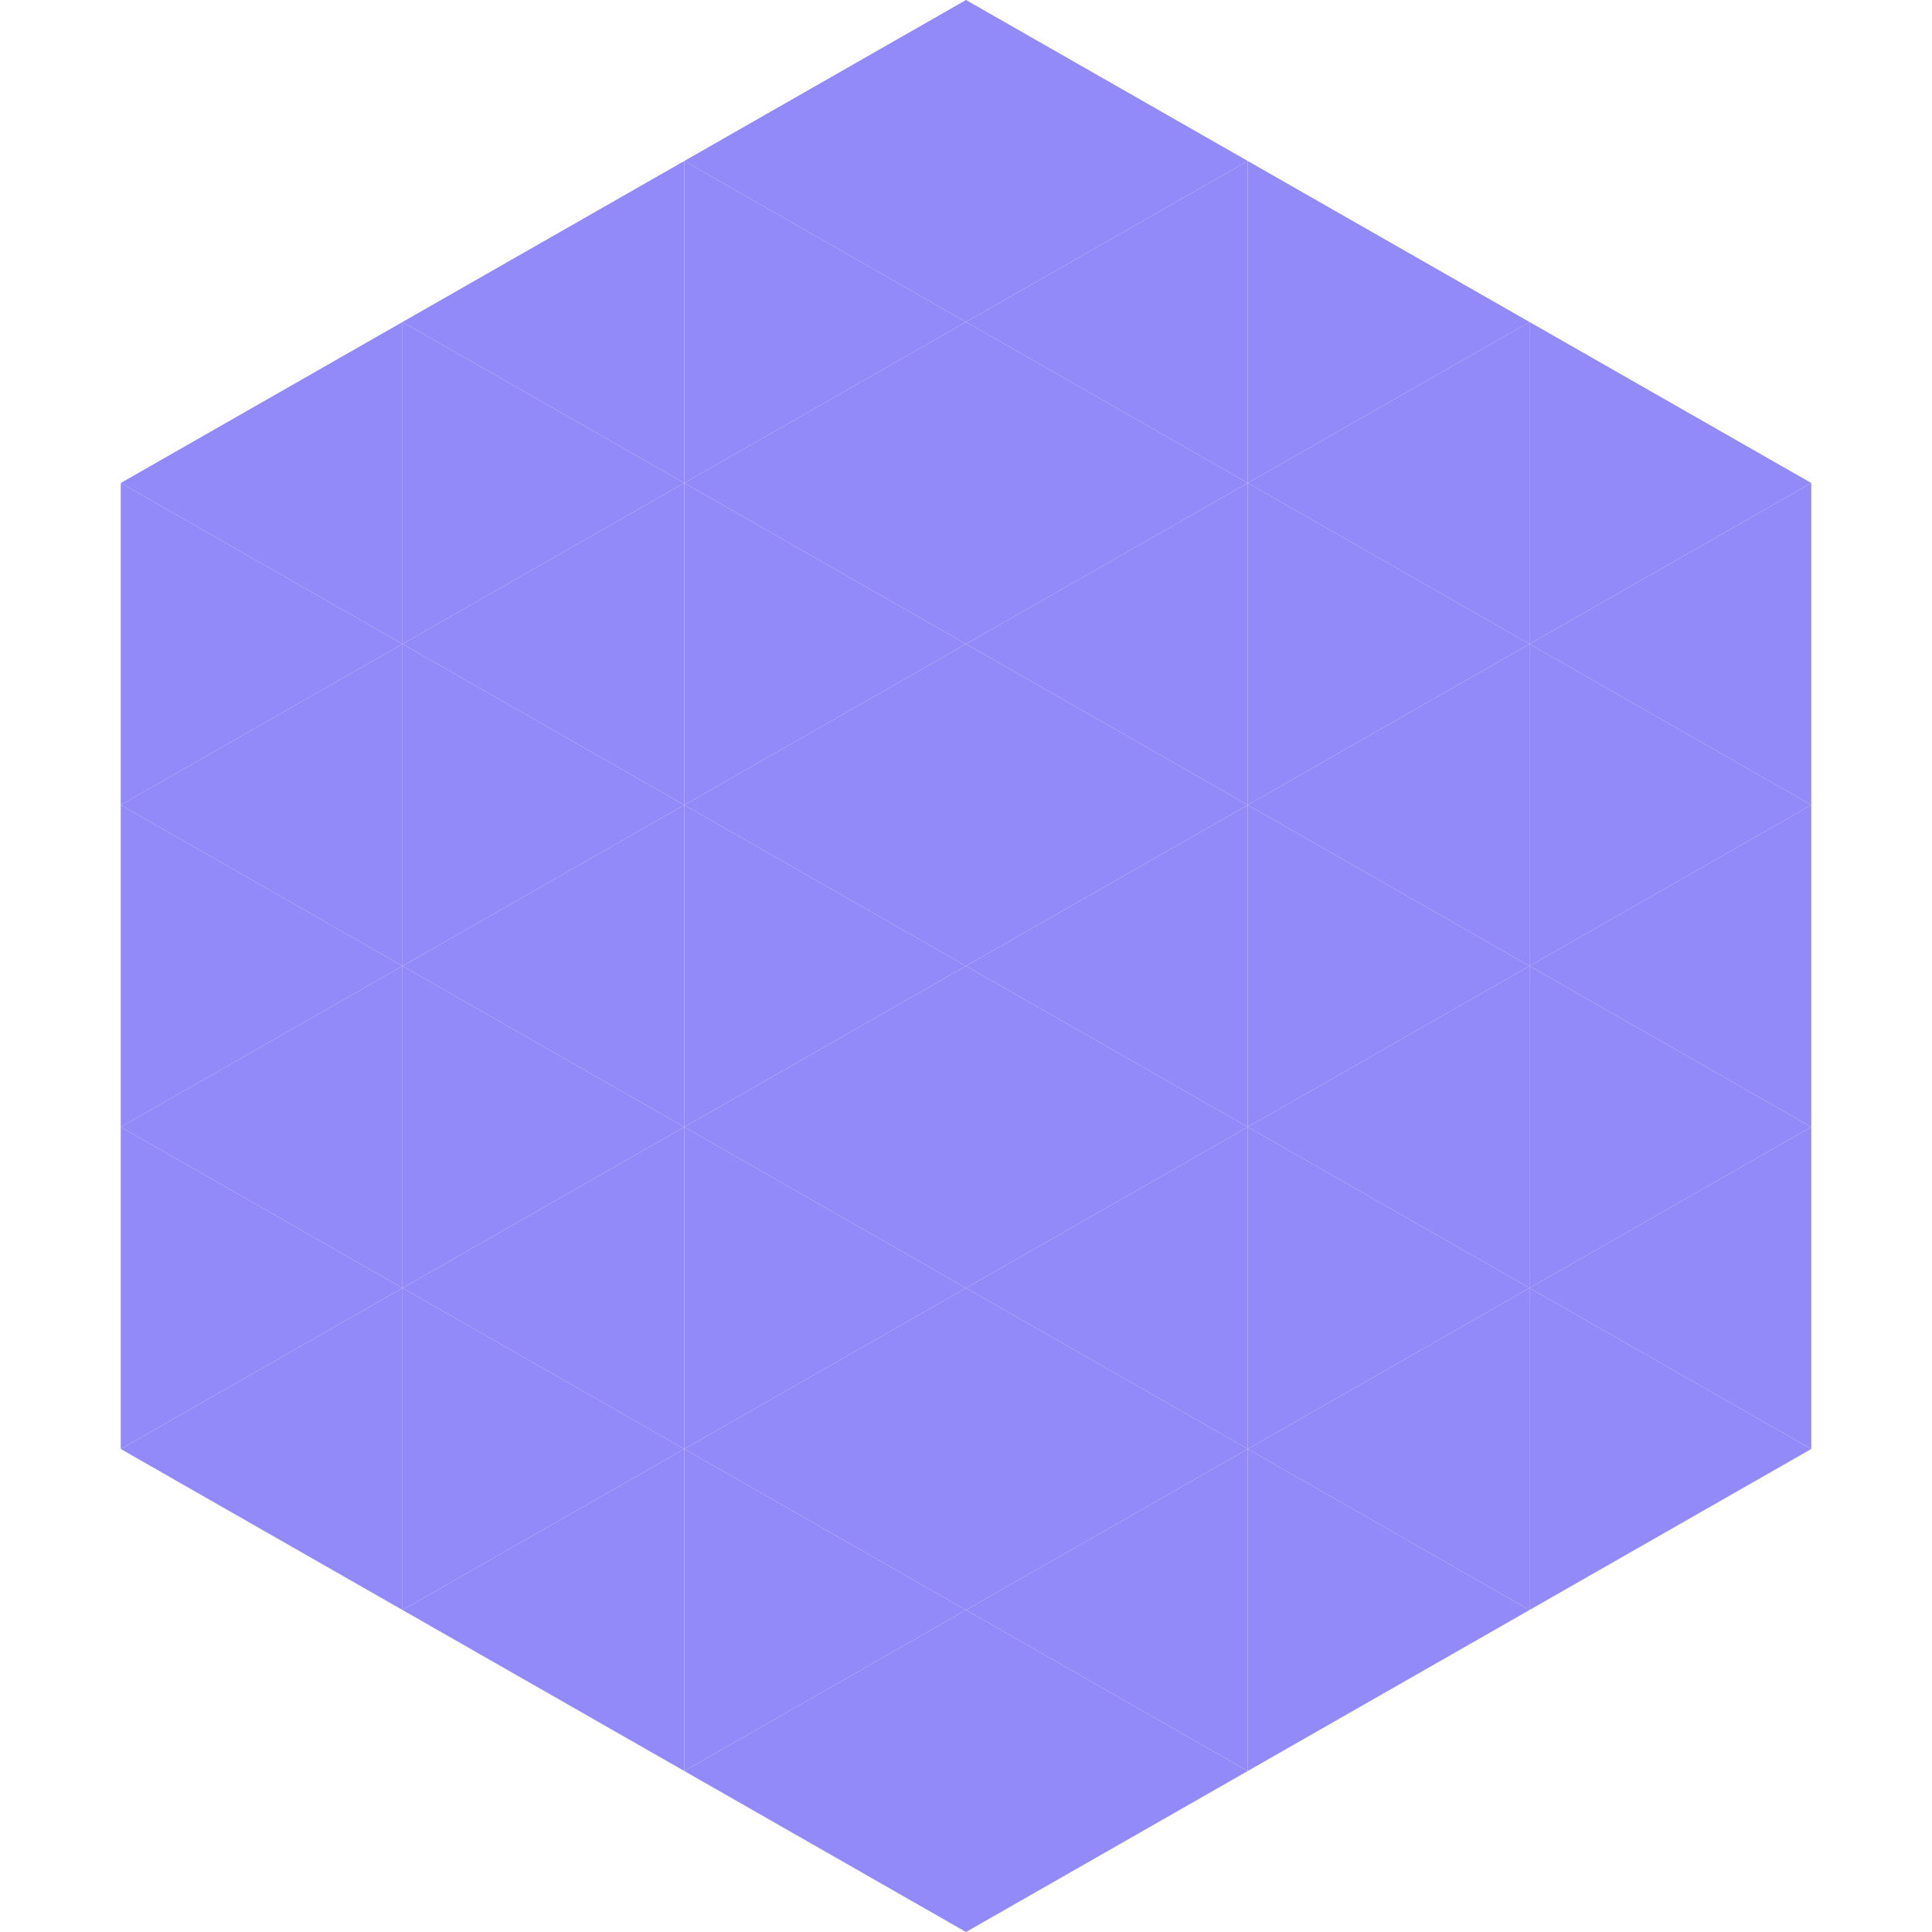
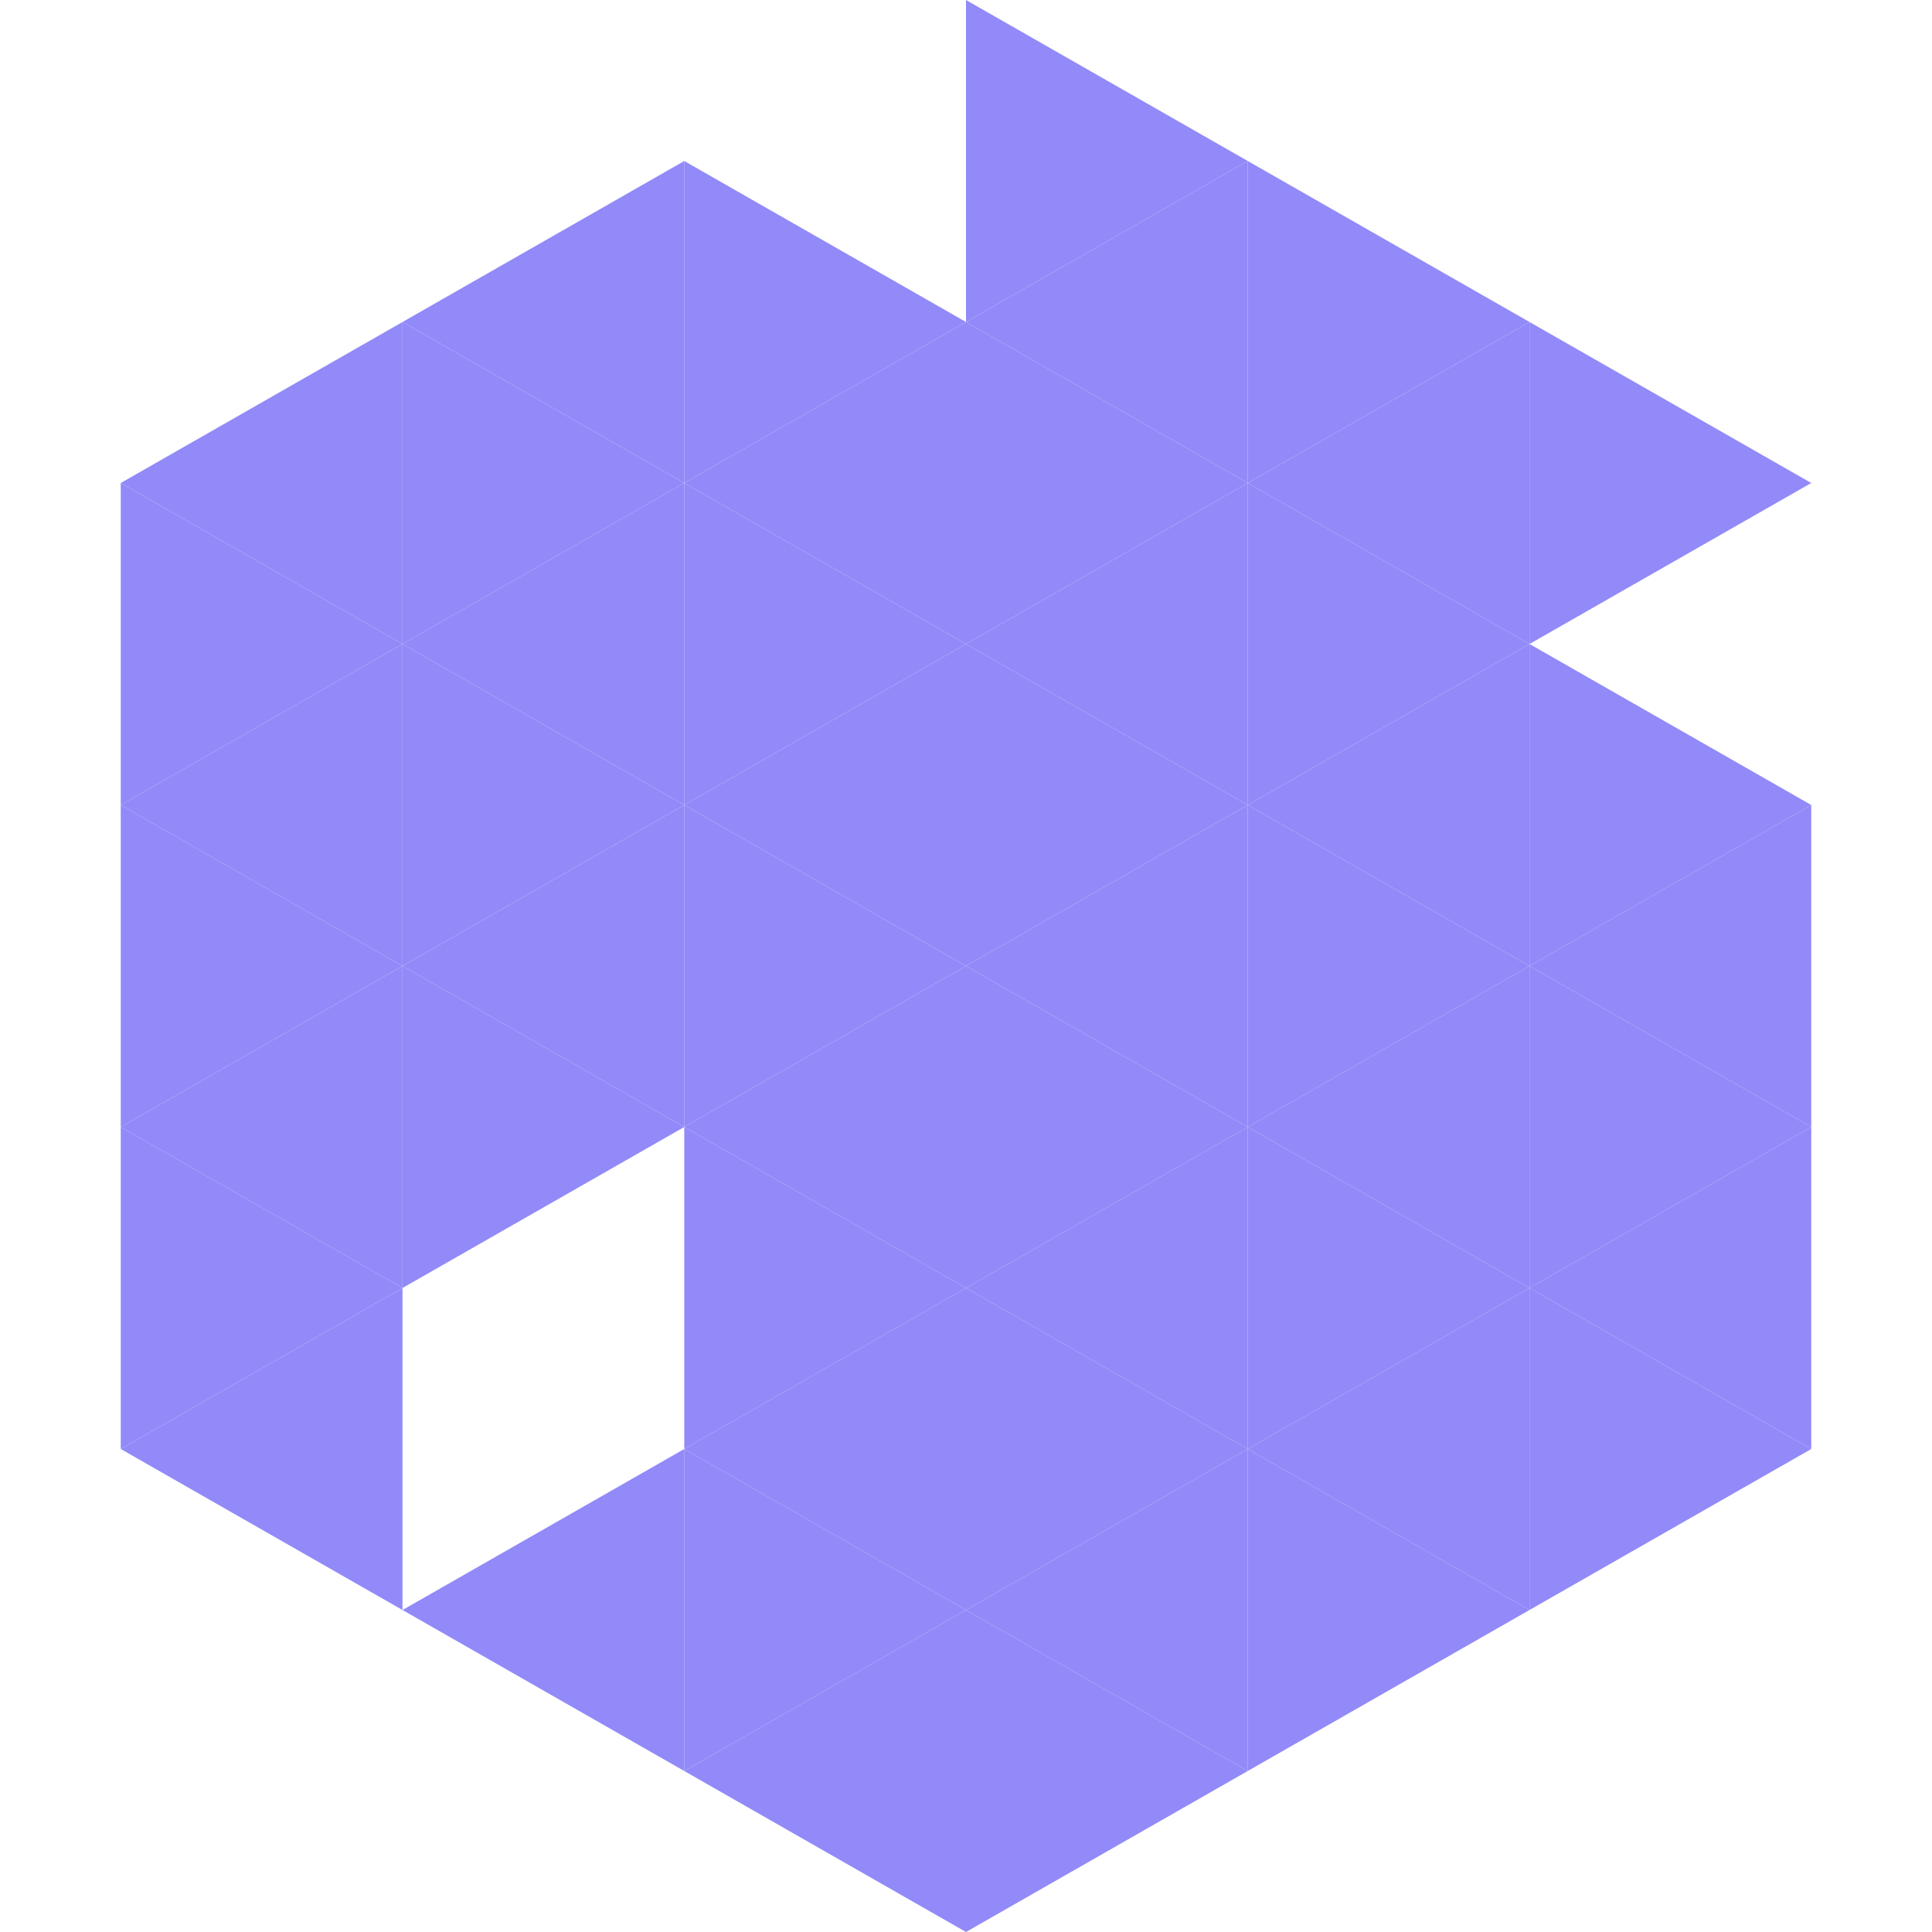
<svg xmlns="http://www.w3.org/2000/svg" width="240" height="240">
  <polygon points="50,40 15,60 50,80" style="fill:rgb(146,138,248)" />
  <polygon points="190,40 225,60 190,80" style="fill:rgb(146,138,248)" />
  <polygon points="15,60 50,80 15,100" style="fill:rgb(146,138,248)" />
-   <polygon points="225,60 190,80 225,100" style="fill:rgb(146,138,248)" />
  <polygon points="50,80 15,100 50,120" style="fill:rgb(146,138,248)" />
  <polygon points="190,80 225,100 190,120" style="fill:rgb(146,138,248)" />
  <polygon points="15,100 50,120 15,140" style="fill:rgb(146,138,248)" />
  <polygon points="225,100 190,120 225,140" style="fill:rgb(146,138,248)" />
  <polygon points="50,120 15,140 50,160" style="fill:rgb(146,138,248)" />
  <polygon points="190,120 225,140 190,160" style="fill:rgb(146,138,248)" />
  <polygon points="15,140 50,160 15,180" style="fill:rgb(146,138,248)" />
  <polygon points="225,140 190,160 225,180" style="fill:rgb(146,138,248)" />
  <polygon points="50,160 15,180 50,200" style="fill:rgb(146,138,248)" />
  <polygon points="190,160 225,180 190,200" style="fill:rgb(146,138,248)" />
  <polygon points="15,180 50,200 15,220" style="fill:rgb(255,255,255); fill-opacity:0" />
  <polygon points="225,180 190,200 225,220" style="fill:rgb(255,255,255); fill-opacity:0" />
  <polygon points="50,0 85,20 50,40" style="fill:rgb(255,255,255); fill-opacity:0" />
-   <polygon points="190,0 155,20 190,40" style="fill:rgb(255,255,255); fill-opacity:0" />
  <polygon points="85,20 50,40 85,60" style="fill:rgb(146,138,248)" />
  <polygon points="155,20 190,40 155,60" style="fill:rgb(146,138,248)" />
  <polygon points="50,40 85,60 50,80" style="fill:rgb(146,138,248)" />
  <polygon points="190,40 155,60 190,80" style="fill:rgb(146,138,248)" />
  <polygon points="85,60 50,80 85,100" style="fill:rgb(146,138,248)" />
  <polygon points="155,60 190,80 155,100" style="fill:rgb(146,138,248)" />
  <polygon points="50,80 85,100 50,120" style="fill:rgb(146,138,248)" />
  <polygon points="190,80 155,100 190,120" style="fill:rgb(146,138,248)" />
  <polygon points="85,100 50,120 85,140" style="fill:rgb(146,138,248)" />
  <polygon points="155,100 190,120 155,140" style="fill:rgb(146,138,248)" />
  <polygon points="50,120 85,140 50,160" style="fill:rgb(146,138,248)" />
  <polygon points="190,120 155,140 190,160" style="fill:rgb(146,138,248)" />
-   <polygon points="85,140 50,160 85,180" style="fill:rgb(146,138,248)" />
  <polygon points="155,140 190,160 155,180" style="fill:rgb(146,138,248)" />
-   <polygon points="50,160 85,180 50,200" style="fill:rgb(146,138,248)" />
  <polygon points="190,160 155,180 190,200" style="fill:rgb(146,138,248)" />
  <polygon points="85,180 50,200 85,220" style="fill:rgb(146,138,248)" />
  <polygon points="155,180 190,200 155,220" style="fill:rgb(146,138,248)" />
-   <polygon points="120,0 85,20 120,40" style="fill:rgb(146,138,248)" />
  <polygon points="120,0 155,20 120,40" style="fill:rgb(146,138,248)" />
  <polygon points="85,20 120,40 85,60" style="fill:rgb(146,138,248)" />
  <polygon points="155,20 120,40 155,60" style="fill:rgb(146,138,248)" />
  <polygon points="120,40 85,60 120,80" style="fill:rgb(146,138,248)" />
  <polygon points="120,40 155,60 120,80" style="fill:rgb(146,138,248)" />
  <polygon points="85,60 120,80 85,100" style="fill:rgb(146,138,248)" />
  <polygon points="155,60 120,80 155,100" style="fill:rgb(146,138,248)" />
  <polygon points="120,80 85,100 120,120" style="fill:rgb(146,138,248)" />
  <polygon points="120,80 155,100 120,120" style="fill:rgb(146,138,248)" />
  <polygon points="85,100 120,120 85,140" style="fill:rgb(146,138,248)" />
  <polygon points="155,100 120,120 155,140" style="fill:rgb(146,138,248)" />
  <polygon points="120,120 85,140 120,160" style="fill:rgb(146,138,248)" />
  <polygon points="120,120 155,140 120,160" style="fill:rgb(146,138,248)" />
  <polygon points="85,140 120,160 85,180" style="fill:rgb(146,138,248)" />
  <polygon points="155,140 120,160 155,180" style="fill:rgb(146,138,248)" />
  <polygon points="120,160 85,180 120,200" style="fill:rgb(146,138,248)" />
  <polygon points="120,160 155,180 120,200" style="fill:rgb(146,138,248)" />
  <polygon points="85,180 120,200 85,220" style="fill:rgb(146,138,248)" />
  <polygon points="155,180 120,200 155,220" style="fill:rgb(146,138,248)" />
  <polygon points="120,200 85,220 120,240" style="fill:rgb(146,138,248)" />
  <polygon points="120,200 155,220 120,240" style="fill:rgb(146,138,248)" />
  <polygon points="85,220 120,240 85,260" style="fill:rgb(255,255,255); fill-opacity:0" />
  <polygon points="155,220 120,240 155,260" style="fill:rgb(255,255,255); fill-opacity:0" />
</svg>